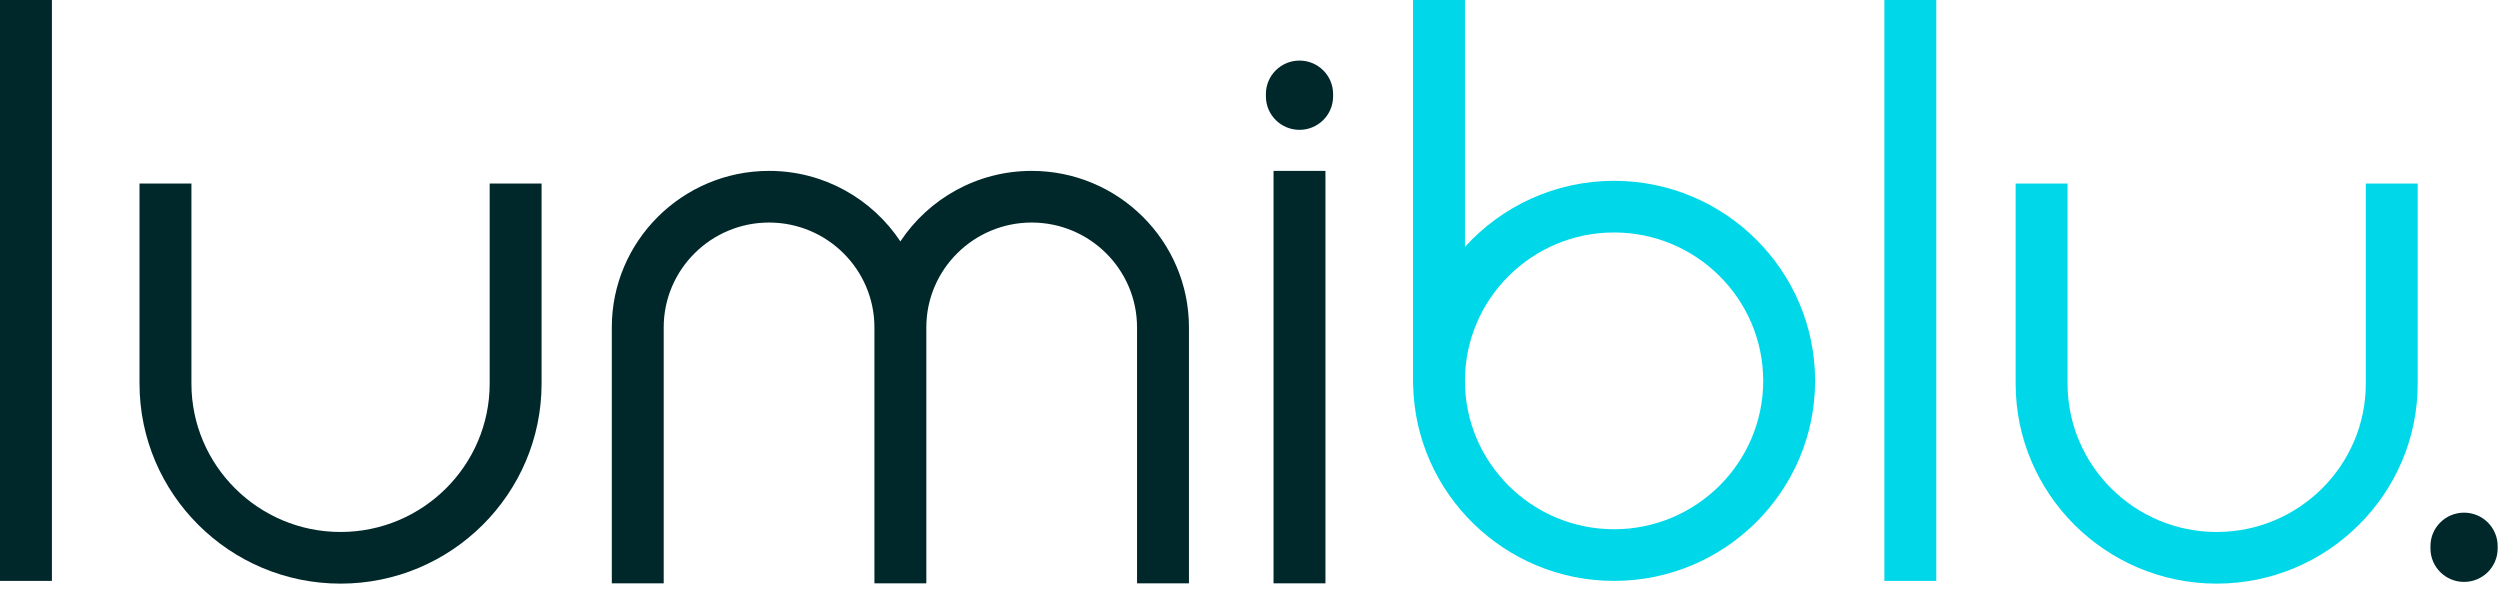
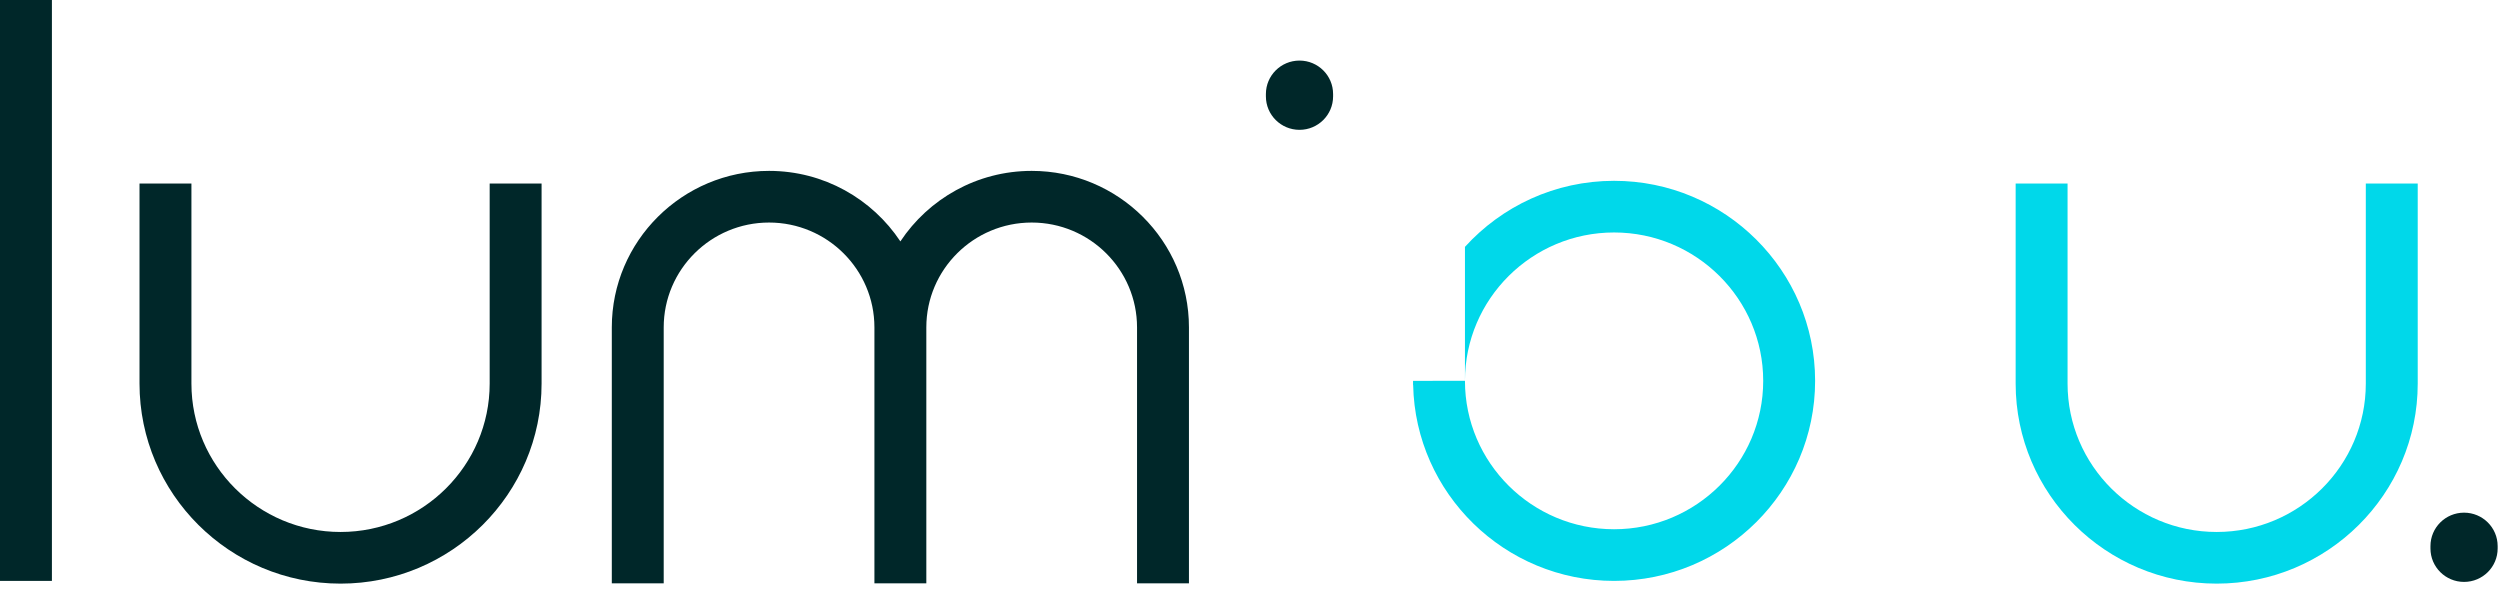
<svg xmlns="http://www.w3.org/2000/svg" fill="none" viewBox="0 0 395 93" height="93" width="395">
  <path fill="#002729" d="M163.006 27C154.345 27 146.708 31.436 142.259 38.141C137.81 31.436 130.174 27 121.512 27C107.811 27 96.665 38.092 96.665 51.725V92.166H104.866V51.725C104.866 42.591 112.333 35.161 121.512 35.161C130.689 35.161 138.156 42.589 138.158 51.72C138.158 51.722 138.158 51.723 138.158 51.725V92.166H146.36V51.725C146.36 51.723 146.36 51.722 146.36 51.72C146.362 42.589 153.829 35.161 163.006 35.161C172.185 35.161 179.652 42.591 179.652 51.725V92.166H187.854V51.725C187.854 38.092 176.707 27 163.006 27Z" />
  <path fill="#002729" d="M77.368 60.606C77.368 73.534 66.799 84.052 53.807 84.052C40.815 84.052 30.245 73.534 30.245 60.606V29H22.043V60.606C22.043 78.034 36.292 92.213 53.807 92.213C71.321 92.213 85.57 78.034 85.57 60.606V29H77.368L77.368 60.606Z" />
  <path fill="#00D8EA" d="M373.798 29V60.606C373.798 73.534 363.228 84.052 350.236 84.052C337.244 84.052 326.675 73.534 326.675 60.606V29H318.473V60.606C318.473 78.034 332.722 92.213 350.236 92.213C367.75 92.213 382 78.034 382 60.606V29H373.798Z" />
  <path fill="#002729" d="M8.202 0H0V91.782H8.202V0Z" />
-   <path fill="#00D8EA" d="M305.934 0H297.732V91.782H305.934V0Z" />
-   <path fill="#002729" d="M209.421 27H201.219V92.166H209.421V27Z" />
-   <path fill="#00D8EA" d="M255.024 28.569C245.687 28.569 237.28 32.6 231.463 39.003V0H223.261V60.166C223.261 60.169 223.261 60.172 223.261 60.175C223.261 60.178 223.261 60.181 223.261 60.185V60.843H223.278C223.638 77.962 237.735 91.782 255.024 91.782C272.539 91.782 286.788 77.603 286.788 60.175C286.788 42.748 272.539 28.569 255.024 28.569ZM255.024 83.621C242.035 83.621 231.467 73.108 231.463 60.183V60.167C231.467 47.243 242.035 36.73 255.024 36.73C268.016 36.73 278.586 47.247 278.586 60.175C278.586 73.103 268.016 83.621 255.024 83.621Z" />
+   <path fill="#00D8EA" d="M255.024 28.569C245.687 28.569 237.28 32.6 231.463 39.003V0V60.166C223.261 60.169 223.261 60.172 223.261 60.175C223.261 60.178 223.261 60.181 223.261 60.185V60.843H223.278C223.638 77.962 237.735 91.782 255.024 91.782C272.539 91.782 286.788 77.603 286.788 60.175C286.788 42.748 272.539 28.569 255.024 28.569ZM255.024 83.621C242.035 83.621 231.467 73.108 231.463 60.183V60.167C231.467 47.243 242.035 36.73 255.024 36.73C268.016 36.73 278.586 47.247 278.586 60.175C278.586 73.103 268.016 83.621 255.024 83.621Z" />
  <path fill="#002729" d="M205.321 9.571C202.389 9.571 200.012 11.936 200.012 14.853V15.232C200.012 18.149 202.389 20.514 205.321 20.514C208.252 20.514 210.629 18.149 210.629 15.232V14.853C210.629 11.936 208.252 9.571 205.321 9.571Z" />
  <path fill="#002729" d="M389.32 81C386.389 81 384.012 83.365 384.012 86.282V86.66C384.012 89.577 386.389 91.942 389.32 91.942C392.252 91.942 394.629 89.577 394.629 86.66V86.282C394.629 83.365 392.252 81 389.32 81Z" />
</svg>